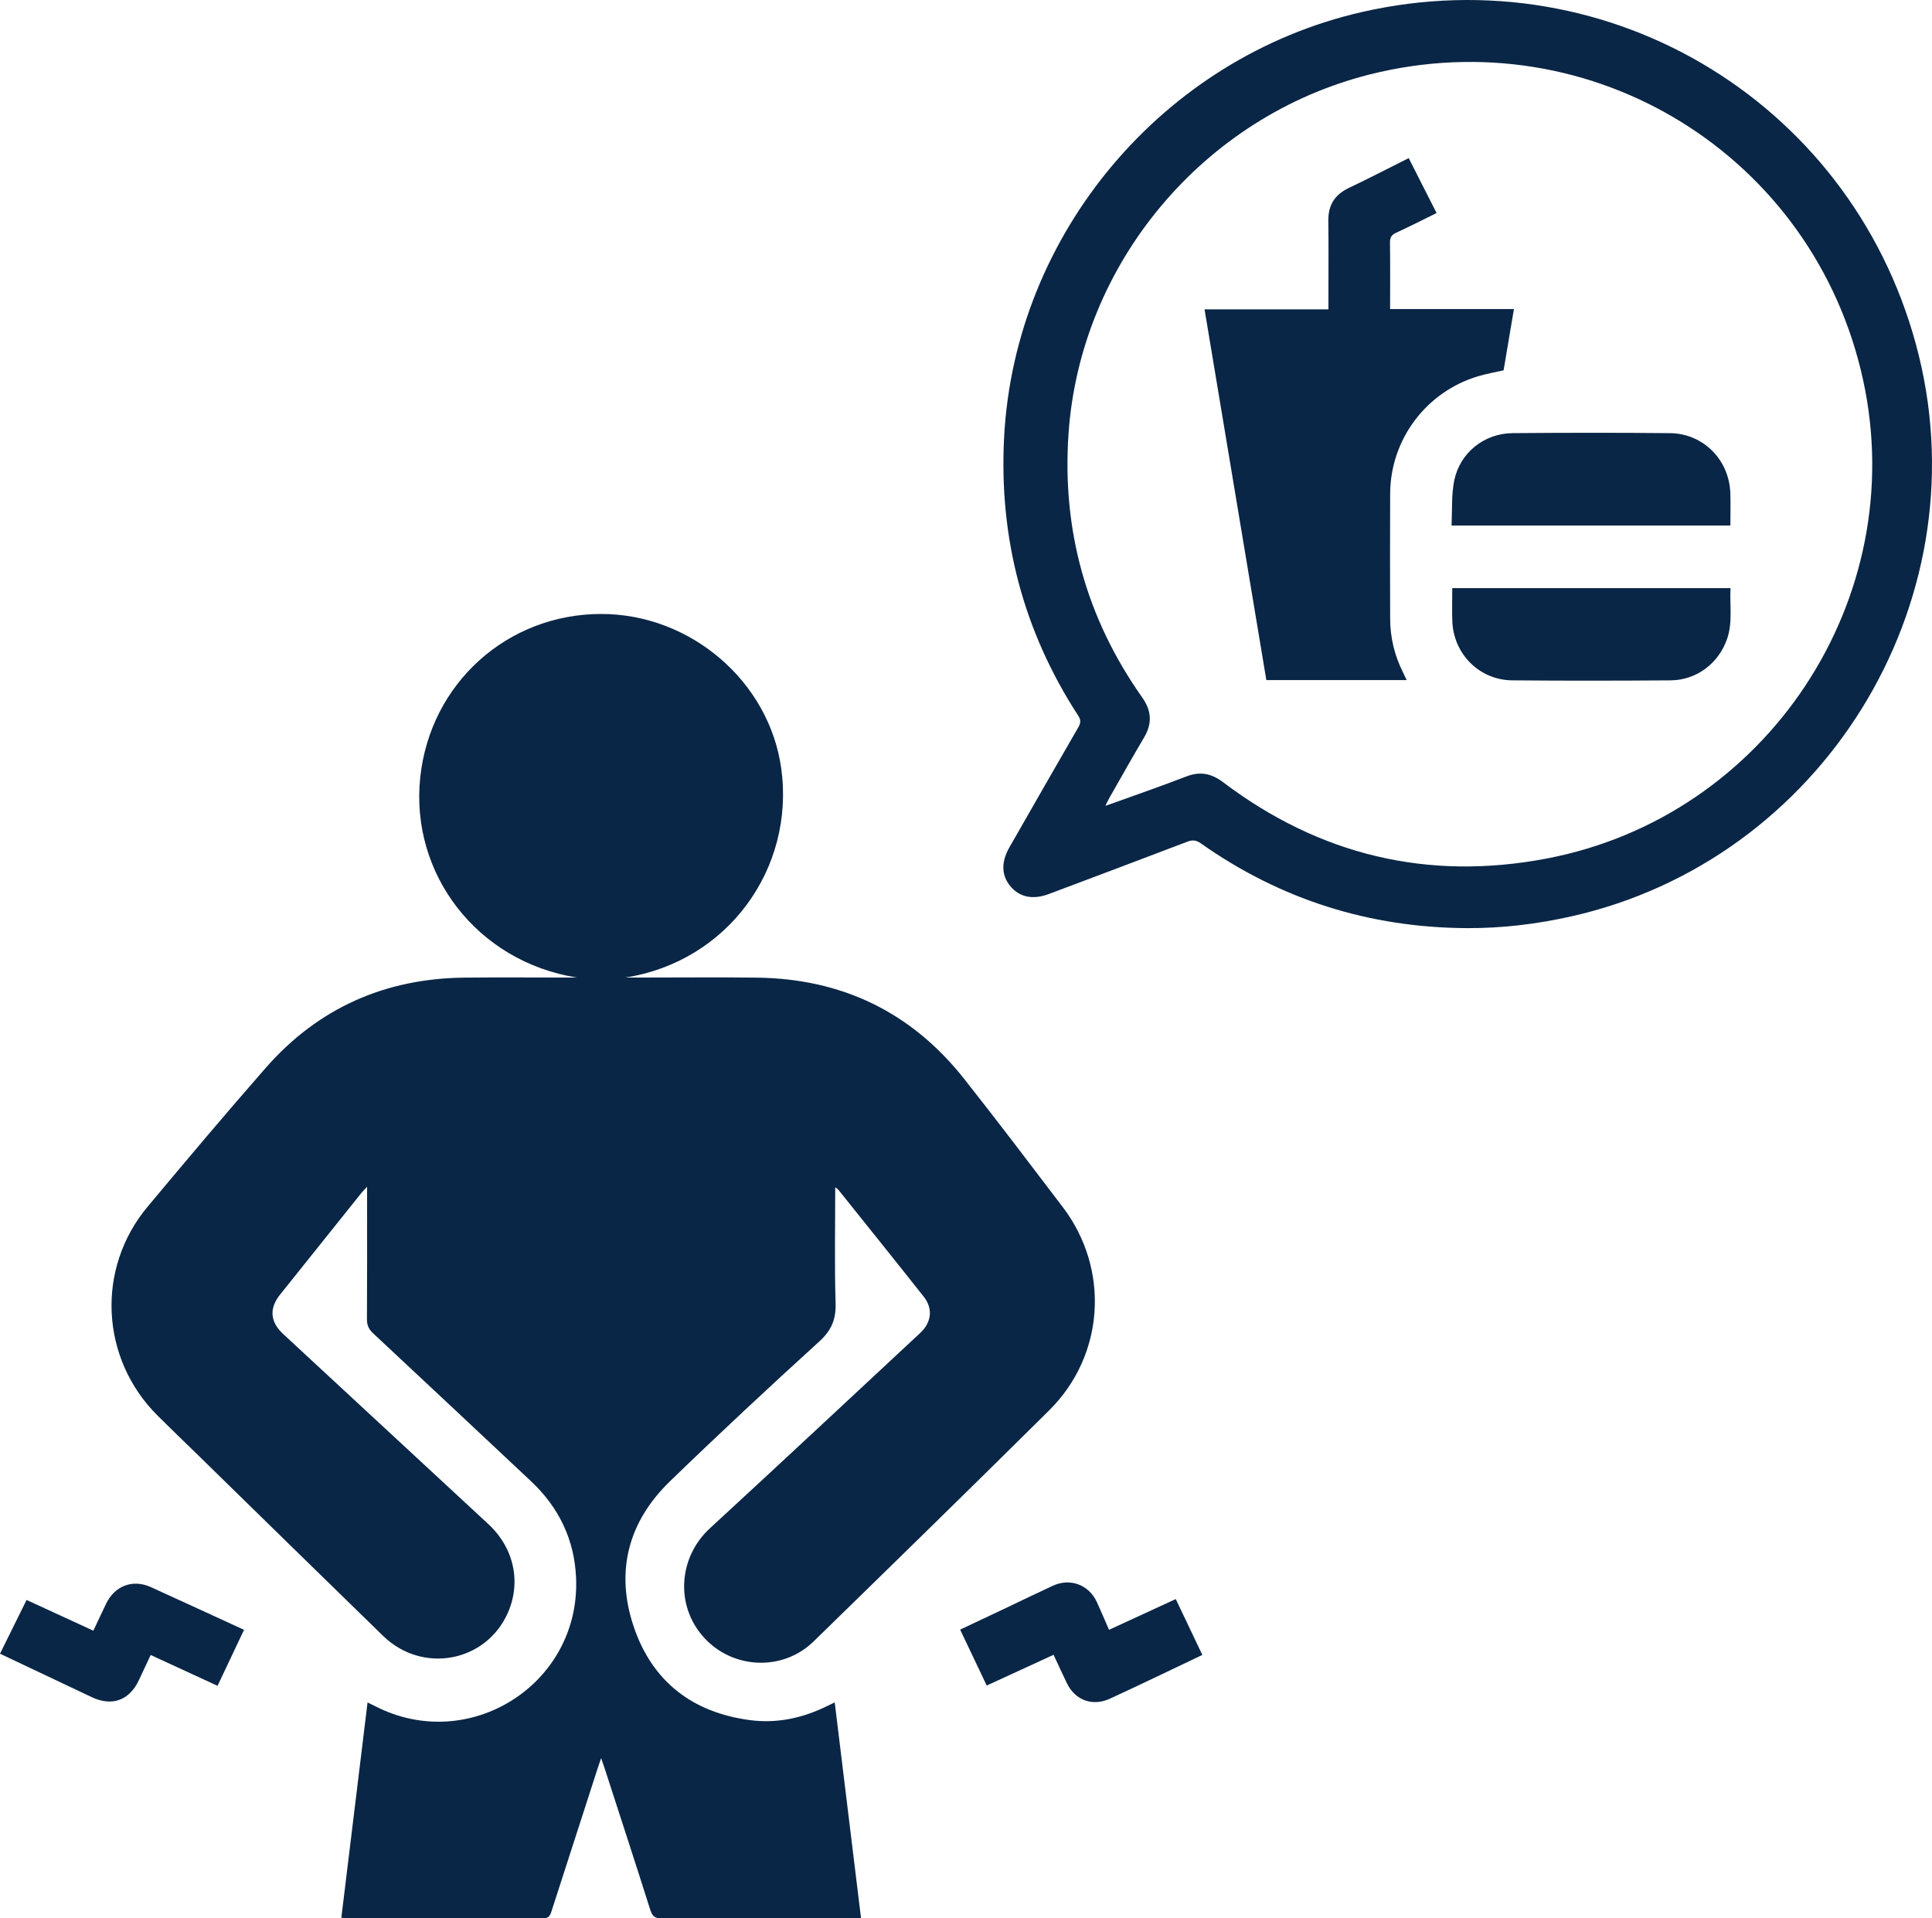
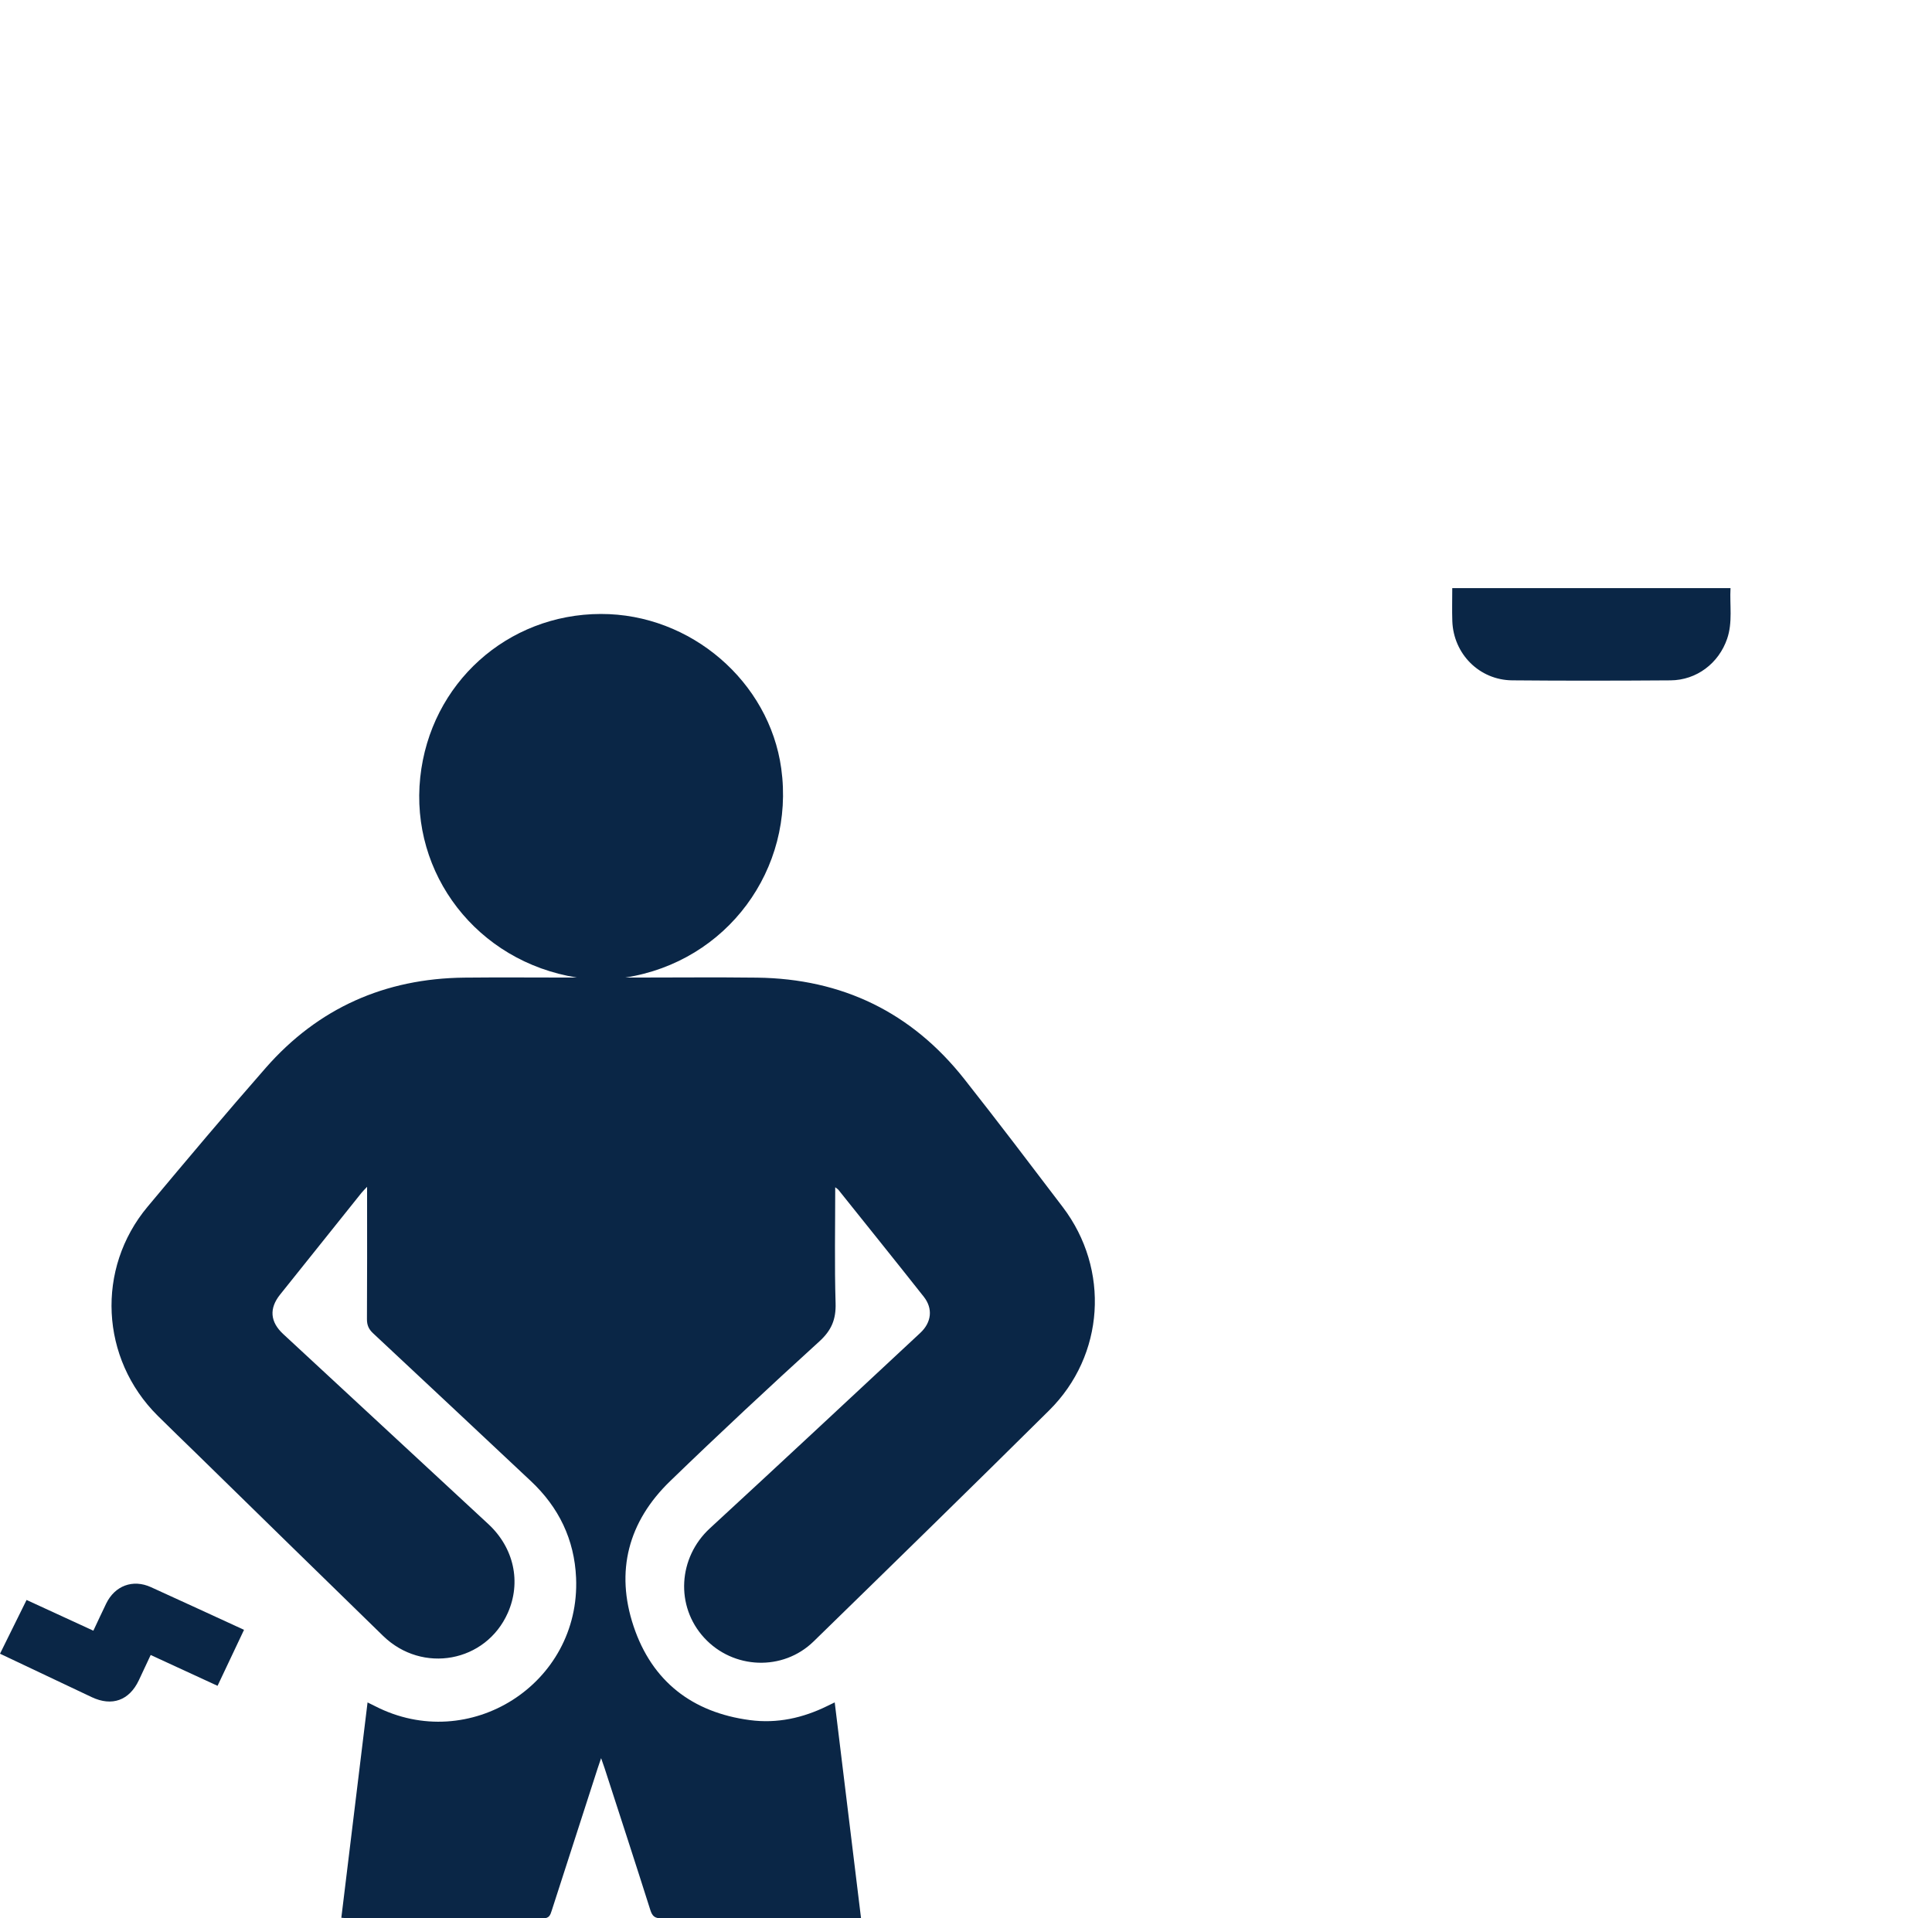
<svg xmlns="http://www.w3.org/2000/svg" id="Layer_2" viewBox="0 0 385 382.297">
  <defs>
    <style>
      .cls-1 {
        fill: #0a2646;
      }
    </style>
  </defs>
  <g id="Layer_1-2" data-name="Layer_1">
    <g>
      <path class="cls-1" d="M166.44,236.597c0,7.901-.155,15.52.073,23.127.097,3.215-.823,5.403-3.24,7.602-10.05,9.148-19.996,18.416-29.76,27.868-8.306,8.041-10.923,17.933-7.255,28.896,3.666,10.957,11.669,17.175,23.172,18.701,5.43.72,10.562-.417,15.443-2.819.432-.212.866-.419,1.466-.71,1.75,14.35,3.483,28.553,5.244,42.998h-1.926c-12.605,0-25.21-.025-37.815.036-1.352.007-1.854-.418-2.251-1.671-2.99-9.439-6.065-18.851-9.116-28.271-.164-.507-.349-1.007-.689-1.983-.317.935-.503,1.462-.675,1.994-3.063,9.473-6.131,18.945-9.178,28.423-.281.875-.501,1.508-1.703,1.503-13.043-.051-26.087-.032-39.131-.035-.266,0-.533-.036-1.079-.076,1.74-14.288,3.47-28.495,5.225-42.913.546.269,1.016.492,1.478.73,18.804,9.681,40.987-4.432,40.076-25.557-.329-7.624-3.435-14.058-9.014-19.287-10.475-9.82-20.934-19.657-31.435-29.45-.882-.823-1.234-1.635-1.226-2.837.051-8.056.027-16.113.027-24.169v-2.183c-.529.568-.852.873-1.127,1.217-5.413,6.756-10.827,13.511-16.224,20.28-2.194,2.751-1.973,5.425.634,7.84,13.626,12.629,27.263,25.245,40.884,37.878,5.11,4.739,6.588,11.585,3.874,17.701-4.368,9.841-17.01,12.201-24.85,4.577-12.454-12.112-24.857-24.277-37.283-36.419-2.548-2.49-5.122-4.952-7.646-7.465-11.421-11.369-12.323-29.297-1.994-41.654,7.766-9.291,15.561-18.563,23.543-27.668,10.443-11.911,23.746-17.805,39.566-17.975,6.905-.074,13.811-.013,20.716-.013.575,0,1.15,0,1.725,0-19.963-3.179-33.262-20.742-31.225-39.895,1.998-18.784,17.381-32.528,35.982-32.564,17.963-.034,33.574,13.521,35.957,30.792,2.763,20.027-10.781,38.533-31.091,41.666.643,0,1.285,0,1.928,0,8.111,0,16.223-.082,24.333.017,16.931.208,30.784,6.883,41.292,20.189,6.654,8.426,13.141,16.986,19.639,25.535,9.425,12.401,8.356,29.541-2.705,40.505-15.568,15.433-31.253,30.748-46.947,46.054-6.128,5.977-16.031,5.566-21.808-.731-5.79-6.311-5.18-15.993,1.139-21.812,14.029-12.919,27.964-25.939,41.921-38.936,2.264-2.108,2.561-4.862.698-7.219-5.638-7.137-11.342-14.221-17.024-21.323-.093-.116-.237-.191-.621-.493Z" />
-       <path class="cls-1" d="M292.256,184.962c-19.404-.114-37.075-5.693-52.946-16.884-.907-.639-1.627-.751-2.675-.35-9.197,3.515-18.417,6.969-27.631,10.437-3.153,1.187-5.788.657-7.631-1.517-1.826-2.155-1.905-4.842-.223-7.781,4.569-7.981,9.125-15.969,13.732-23.928.504-.871.533-1.463-.032-2.333-10.968-16.901-15.816-35.458-14.751-55.542,2.148-40.526,31.68-75.585,71.229-84.651,49.868-11.432,98.915,18.832,111.069,68.534,12.141,49.645-19.404,100.477-69.286,111.676-6.869,1.542-13.808,2.377-20.856,2.341ZM220.266,160.592c.745-.259,1.192-.408,1.636-.568,4.835-1.75,9.699-3.426,14.493-5.283,2.747-1.064,5.011-.617,7.335,1.14,19.239,14.544,40.796,19.719,64.464,15.214,43.939-8.363,72.554-51.74,63.087-95.318-9.713-44.707-53.987-72.129-98.372-60.928-33.056,8.342-57.65,37.626-59.978,71.585-1.318,19.219,3.549,36.783,14.676,52.548,1.857,2.631,2.045,5.165.403,7.943-2.34,3.958-4.588,7.971-6.869,11.964-.259.454-.479.93-.874,1.704Z" />
-       <path class="cls-1" d="M234.301,318.671c1.774,3.727,3.505,7.362,5.298,11.129-2.778,1.327-5.478,2.625-8.184,3.907-3.408,1.615-6.811,3.241-10.237,4.817-3.442,1.583-6.899.34-8.554-3.053-.885-1.814-1.716-3.654-2.671-5.696-4.446,2.045-8.829,4.061-13.324,6.128-1.778-3.743-3.505-7.376-5.296-11.145,3.223-1.522,6.33-2.984,9.433-4.454,3.013-1.428,6.008-2.894,9.037-4.288,3.477-1.6,7.197-.2,8.788,3.278.812,1.776,1.569,3.578,2.409,5.505,4.473-2.061,8.818-4.064,13.301-6.129Z" />
      <path class="cls-1" d="M18.604,324.973c.873-1.85,1.695-3.623,2.544-5.383,1.734-3.592,5.323-4.936,8.932-3.296,6.122,2.783,12.227,5.604,18.549,8.506-1.761,3.723-3.478,7.353-5.277,11.157-4.434-2.043-8.783-4.048-13.326-6.142-.801,1.71-1.575,3.38-2.364,5.044-1.903,4.016-5.349,5.257-9.376,3.358-6.034-2.846-12.061-5.709-18.285-8.657,1.763-3.567,3.49-7.061,5.294-10.713,4.475,2.06,8.827,4.063,13.309,6.126Z" />
-       <path class="cls-1" d="M280.312,135.527h-27.962c-4.097-24.583-8.188-49.128-12.312-73.873h24.686c0-.755,0-1.339,0-1.925 0-5.261.045-10.523-.017-15.783-.036-3.094,1.288-5.162,4.081-6.489,3.948-1.876,7.829-3.894,11.933-5.948,1.85,3.645,3.665,7.222,5.556,10.947-2.725,1.337-5.345,2.676-8.015,3.904-.923.425-1.287.923-1.273,1.965.06,4.369.025,8.739.025,13.263h24.676c-.709,4.202-1.386,8.214-2.06,12.209-1.772.408-3.495.701-5.155,1.204-10.31,3.121-17.395,12.591-17.451,23.352-.044,8.33-.027,16.66-.001,24.99.012,3.725.873,7.266,2.538,10.606.238.477.458.962.75,1.578Z" />
-       <path class="cls-1" d="M289.253,104.728c.155-3.047-.04-6.05.527-8.901,1.11-5.582,5.969-9.464,11.649-9.51,10.457-.086,20.916-.105,31.373.005,6.624.069,11.79,5.322,12.009,11.941.07,2.123.011,4.25.011,6.466h-55.569Z" />
      <path class="cls-1" d="M289.401,117.209h55.448c-.184,3.403.458,6.779-.67,10.078-1.676,4.904-6.096,8.262-11.286,8.298-10.515.074-21.032.093-31.546-.003-6.552-.06-11.707-5.261-11.935-11.808-.074-2.13-.012-4.265-.012-6.565Z" />
    </g>
  </g>
</svg>